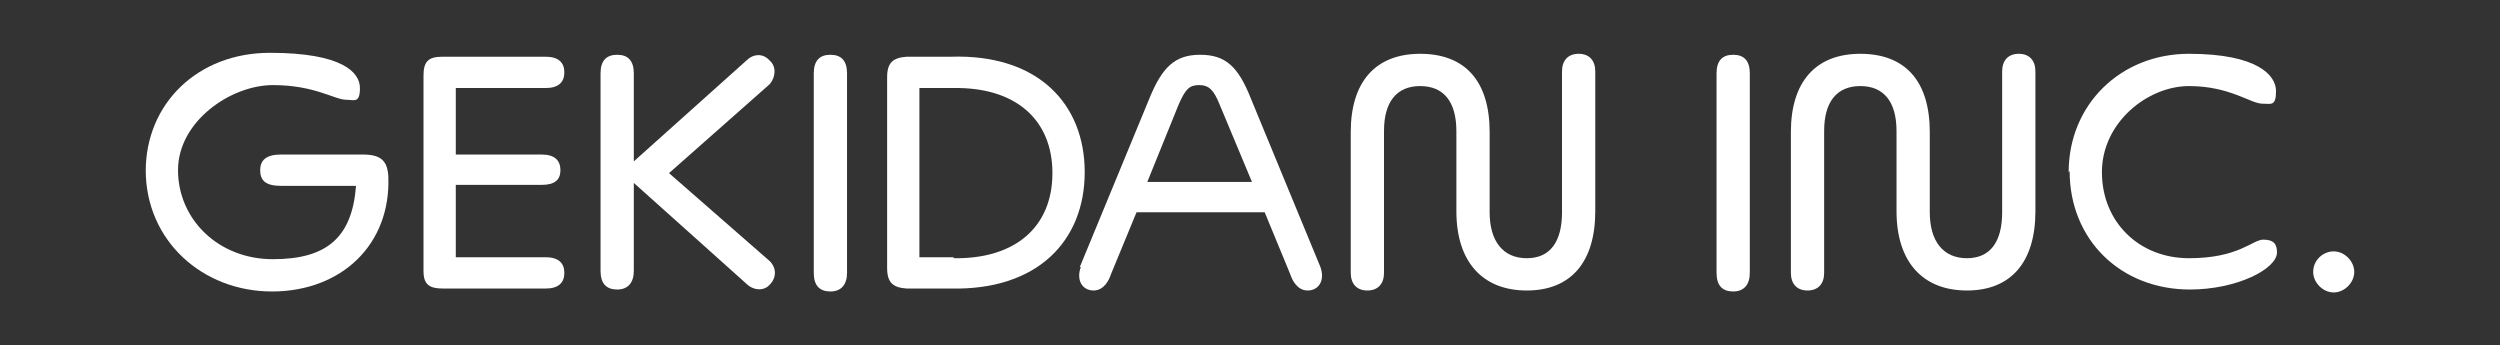
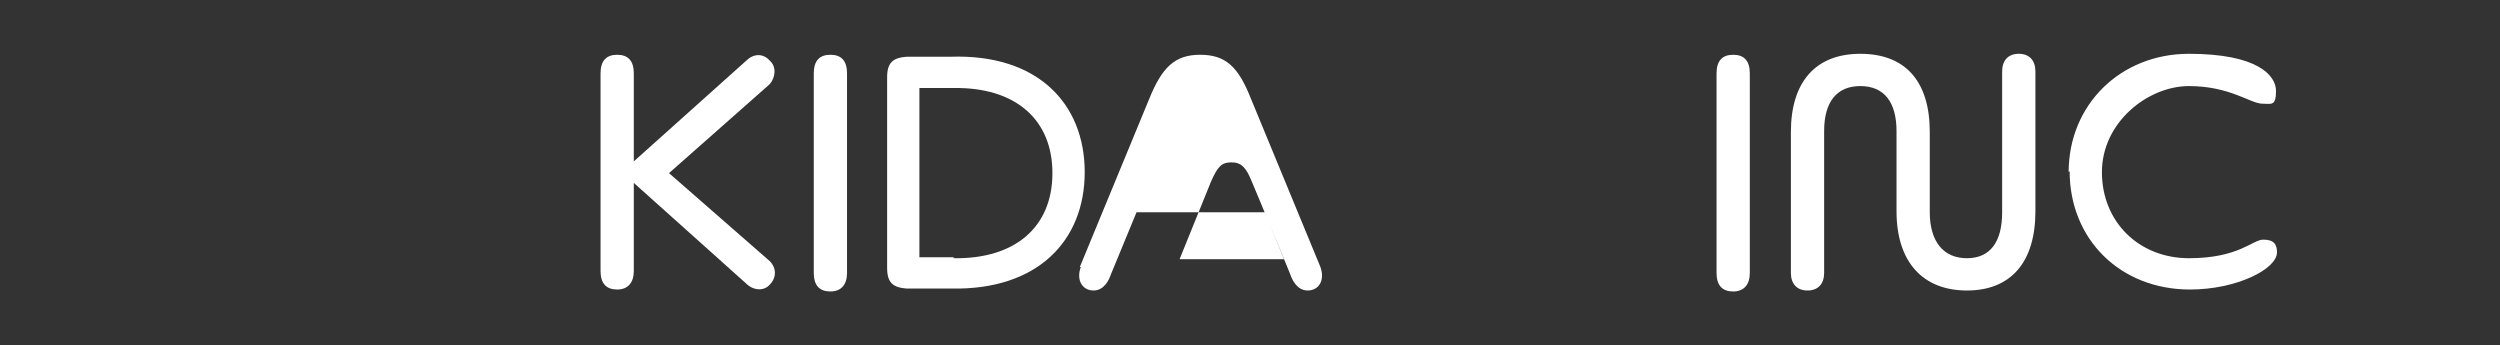
<svg xmlns="http://www.w3.org/2000/svg" id="uuid-8140b219-d199-4106-b441-8a2ce97f0f69" version="1.1" viewBox="0 0 255.6 35.3">
  <rect x="0" y="0" width="255.6" height="35.3" fill="#333333" stroke="none" />
  <defs>
    <style>
      .st0 {
        fill: #fff;
      }
    </style>
  </defs>
-   <path class="st0" d="M14.9,17.5c0-6.9,5.3-12.1,12.7-12.1s9.2,2,9.2,3.6-.6,1.2-1.4,1.2c-1.2,0-3.2-1.5-7.5-1.5s-9.7,3.7-9.7,8.7,4.1,9.1,9.7,9.1,8.1-2.3,8.5-7.5h-7.7c-1.6,0-2.1-.6-2.1-1.6s.6-1.6,2.1-1.6h8.4c1.8,0,2.5.6,2.6,2.2.3,7-4.8,11.8-11.9,11.8s-12.9-5.2-12.9-12.4Z" />
-   <path class="st0" d="M43.3,27.7V7.7c0-1.4.5-1.9,1.9-1.9h10.6c1.3,0,1.9.6,1.9,1.6s-.6,1.6-1.9,1.6h-9.2v6.8h8.8c1.3,0,1.9.6,1.9,1.6s-.6,1.5-1.9,1.5h-8.8v7.4h9.2c1.3,0,1.9.6,1.9,1.6s-.6,1.6-1.9,1.6h-10.5c-1.4,0-2-.4-2-1.8Z" />
  <path class="st0" d="M61.4,27.8V7.5c0-1.3.6-1.9,1.7-1.9s1.7.6,1.7,1.9v9l11.5-10.3c.7-.7,1.7-.8,2.4,0,.7.6.6,1.7,0,2.4l-10.3,9.1,10.3,9c.7.7.7,1.7,0,2.4-.6.7-1.7.6-2.4-.1l-11.5-10.3v9c0,1.2-.6,1.9-1.7,1.9s-1.7-.6-1.7-1.9Z" />
  <path class="st0" d="M83.2,27.8V7.5c0-1.3.6-1.9,1.7-1.9s1.7.6,1.7,1.9v20.4c0,1.2-.6,1.9-1.7,1.9s-1.7-.6-1.7-1.9Z" />
  <path class="st0" d="M90.7,27.4V7.9c0-1.5.6-2,2-2.1h4.5c8.9-.3,13.7,4.8,13.7,11.8s-4.8,12.1-13.7,11.9h-4.5c-1.4-.1-2-.6-2-2.1ZM97.5,26.4c6.3.1,10.1-3.2,10.1-8.7s-3.8-8.8-10.1-8.7h-3.5v17.3h3.5Z" />
-   <path class="st0" d="M110.4,27.3l7.1-17.2c1.3-3.2,2.6-4.5,5.2-4.5s3.9,1.2,5.2,4.5l7.1,17.2c.5,1.4-.2,2.4-1.3,2.4s-1.6-1.1-1.8-1.7l-2.6-6.3h-13.1l-2.6,6.3c-.2.6-.7,1.7-1.8,1.7s-1.8-1-1.3-2.4ZM128,18.6l-3.3-7.9c-.6-1.5-1.1-2-2.1-2s-1.4.4-2.1,2l-3.2,7.9h10.7Z" />
-   <path class="st0" d="M148.9,21.6v-8.2c0-3-1.3-4.6-3.7-4.6s-3.7,1.6-3.7,4.6v14.5c0,1.1-.6,1.8-1.7,1.8s-1.7-.7-1.7-1.8v-14.4c0-5.1,2.5-8,7.1-8s7.1,2.8,7.1,8v8.2c0,3,1.4,4.7,3.8,4.7s3.6-1.7,3.6-4.7V7.3c0-1.1.6-1.8,1.7-1.8s1.7.7,1.7,1.8v14.3c0,5.2-2.5,8.1-7,8.1s-7.2-2.9-7.2-8.1Z" />
+   <path class="st0" d="M110.4,27.3l7.1-17.2c1.3-3.2,2.6-4.5,5.2-4.5s3.9,1.2,5.2,4.5l7.1,17.2c.5,1.4-.2,2.4-1.3,2.4s-1.6-1.1-1.8-1.7l-2.6-6.3h-13.1l-2.6,6.3c-.2.6-.7,1.7-1.8,1.7s-1.8-1-1.3-2.4ZM128,18.6c-.6-1.5-1.1-2-2.1-2s-1.4.4-2.1,2l-3.2,7.9h10.7Z" />
  <path class="st0" d="M175.5,27.8V7.5c0-1.3.6-1.9,1.7-1.9s1.7.6,1.7,1.9v20.4c0,1.2-.6,1.9-1.7,1.9s-1.7-.6-1.7-1.9Z" />
  <path class="st0" d="M193.9,21.6v-8.2c0-3-1.3-4.6-3.7-4.6s-3.7,1.6-3.7,4.6v14.5c0,1.1-.6,1.8-1.7,1.8s-1.7-.7-1.7-1.8v-14.4c0-5.1,2.5-8,7.1-8s7.1,2.8,7.1,8v8.2c0,3,1.4,4.7,3.8,4.7s3.6-1.7,3.6-4.7V7.3c0-1.1.6-1.8,1.7-1.8s1.7.7,1.7,1.8v14.3c0,5.2-2.5,8.1-7,8.1s-7.2-2.9-7.2-8.1Z" />
  <path class="st0" d="M211.5,17.6c0-6.9,5.3-12.1,12.3-12.1s8.9,2.2,8.9,3.8-.5,1.3-1.4,1.3c-1.2,0-3.3-1.8-7.5-1.8s-8.9,3.7-8.9,8.8,3.8,8.8,8.9,8.8,6.5-1.9,7.6-1.9,1.4.5,1.4,1.3c0,1.7-4.1,3.8-8.9,3.8-7.1,0-12.3-5.1-12.3-12.1Z" />
-   <path class="st0" d="M236.5,27.8c0-1.2,1-2.1,2.1-2.1s2.1,1,2.1,2.1-1,2.1-2.1,2.1-2.1-1-2.1-2.1Z" />
</svg>